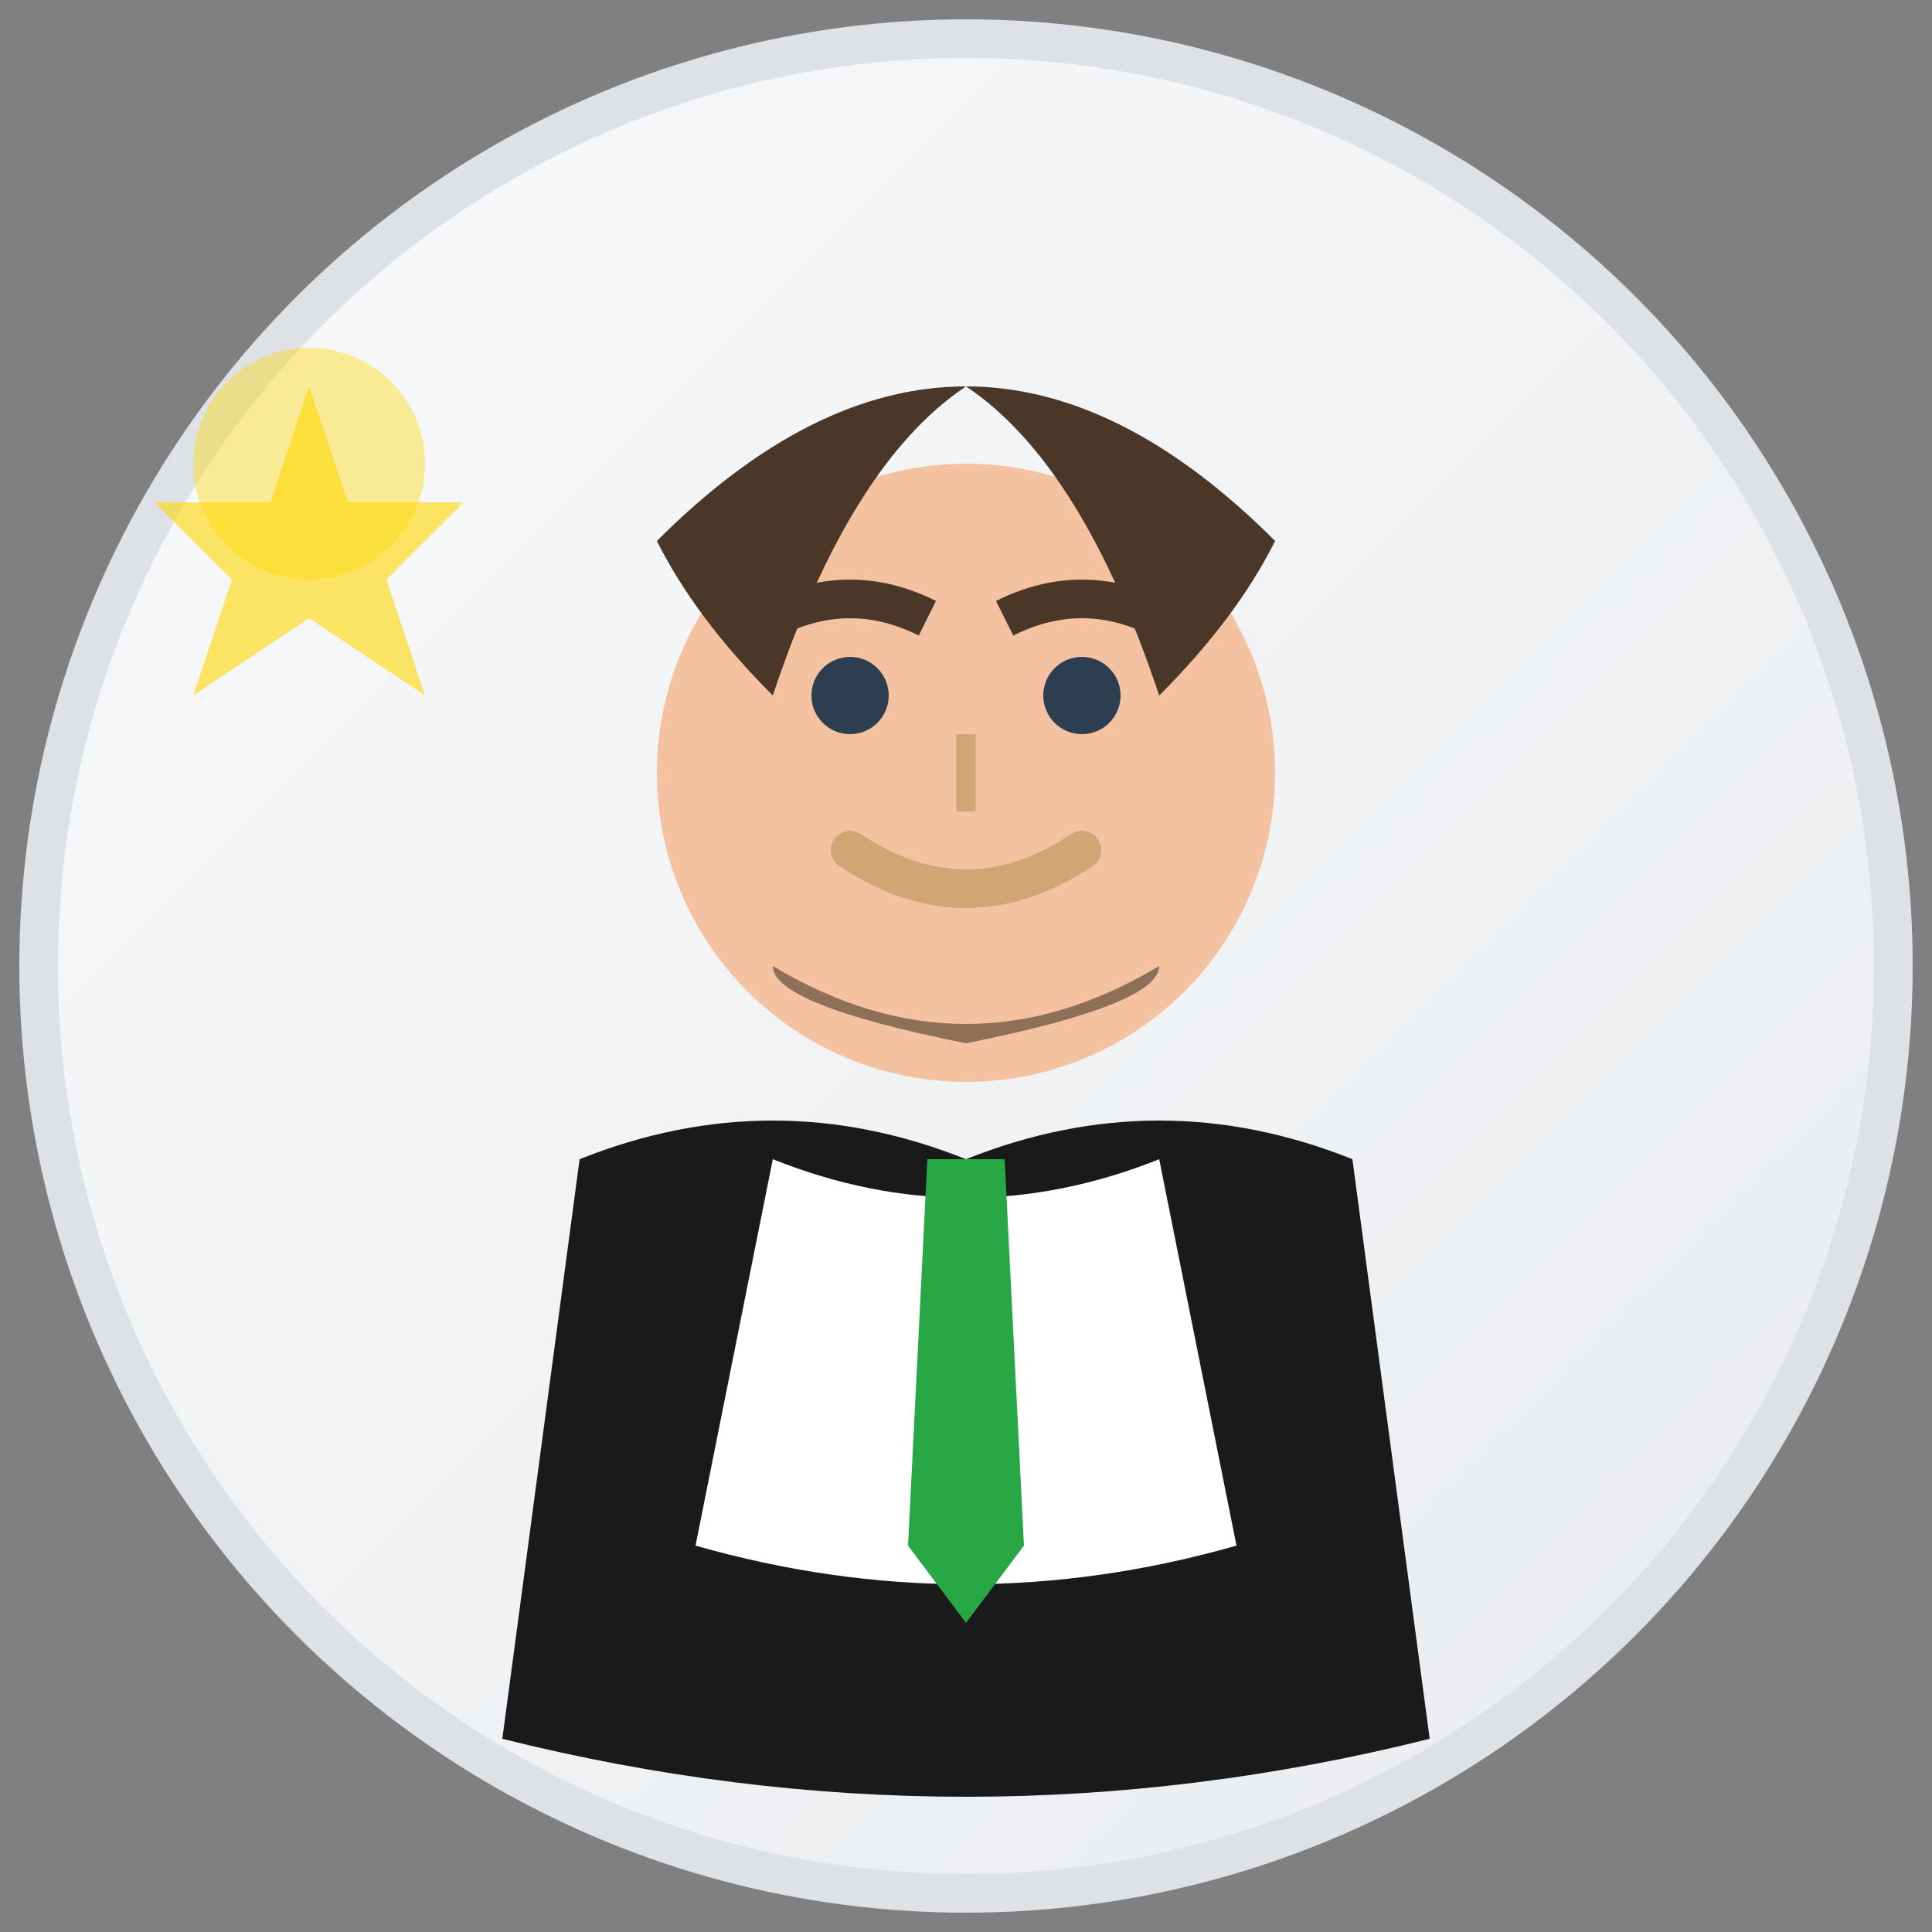
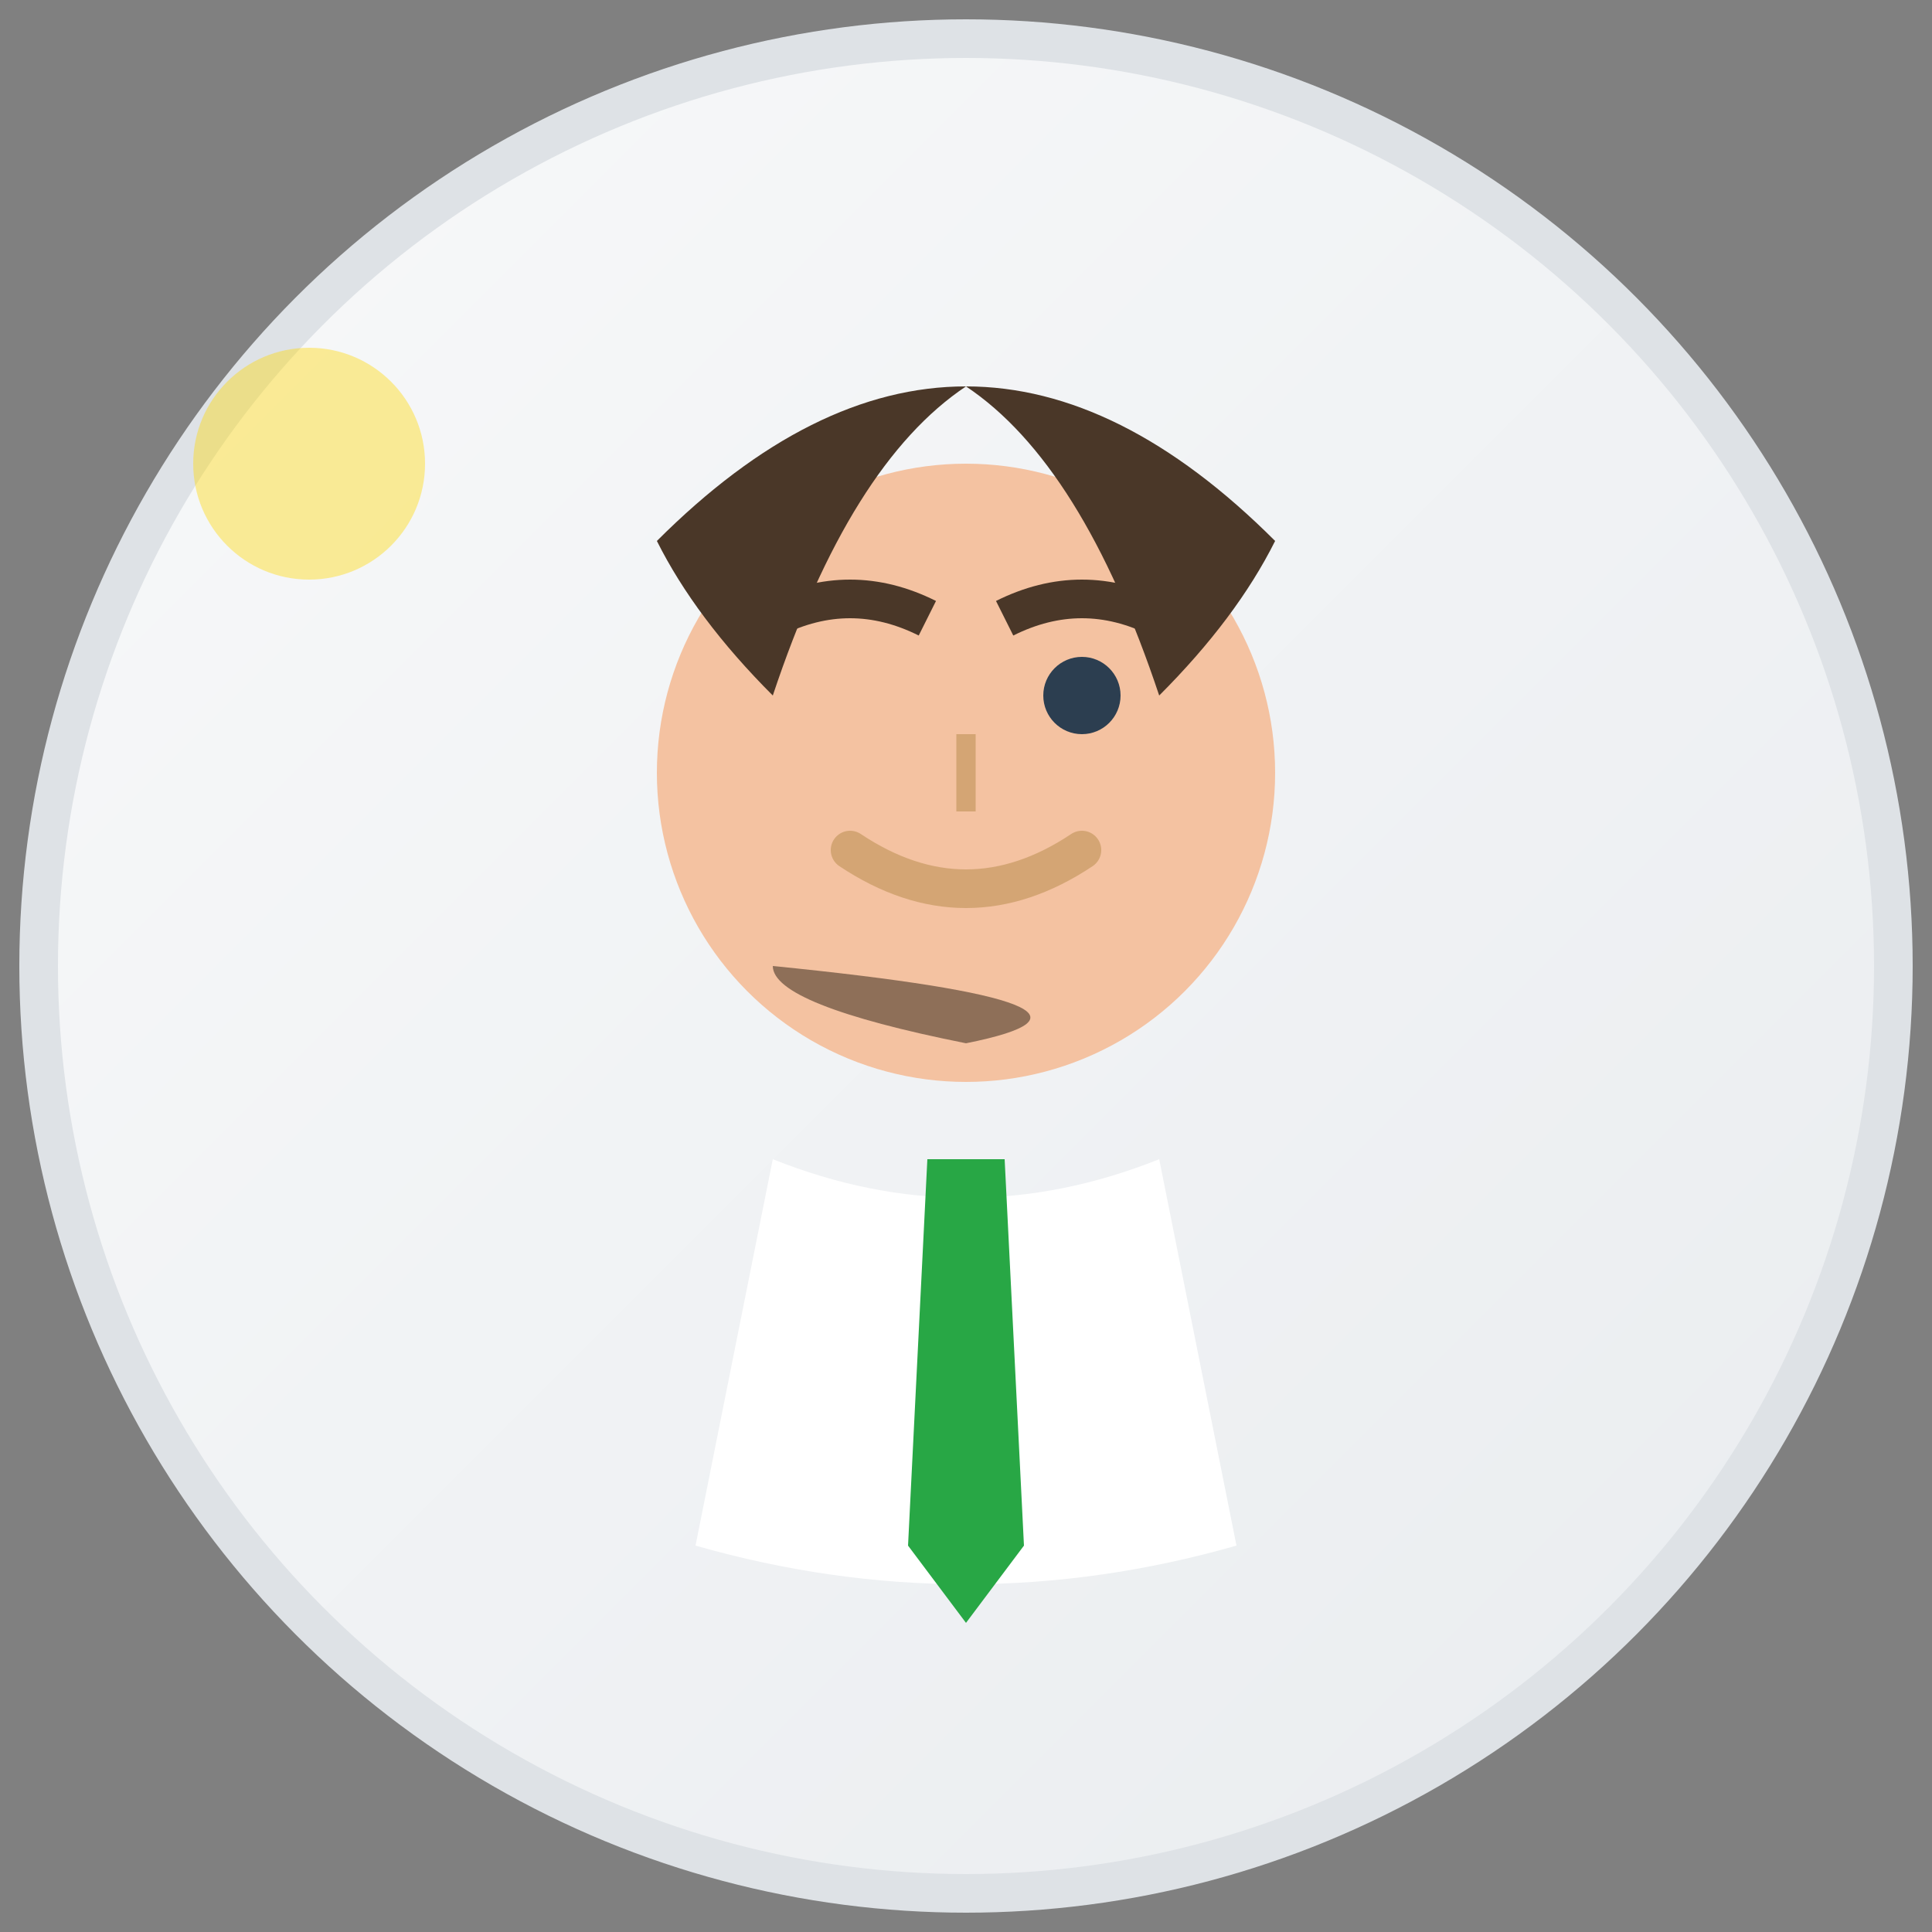
<svg xmlns="http://www.w3.org/2000/svg" width="50" height="50" viewBox="0 0 50 50" fill="none">
  <rect x="0" y="0" width="50" height="50" fill="#808080" stroke="none" />
  <defs>
    <linearGradient id="avatar2Gradient" x1="0%" y1="0%" x2="100%" y2="100%">
      <stop offset="0%" style="stop-color:#f8f9fa;stop-opacity:1" />
      <stop offset="100%" style="stop-color:#e9ecef;stop-opacity:1" />
    </linearGradient>
  </defs>
  <circle cx="25" cy="25" r="24" fill="url(#avatar2Gradient)" stroke="#dee2e6" stroke-width="1" />
  <circle cx="25" cy="20" r="8" fill="#f4c2a1" />
  <path d="M 17 14 Q 25 6 33 14 Q 32 16 30 18 Q 28 12 25 10 Q 22 12 20 18 Q 18 16 17 14" fill="#4a3728" />
-   <path d="M 20 25 Q 25 28 30 25 Q 30 26 25 27 Q 20 26 20 25" fill="#4a3728" opacity="0.6" />
-   <circle cx="22" cy="18" r="1" fill="#2c3e50" />
+   <path d="M 20 25 Q 30 26 25 27 Q 20 26 20 25" fill="#4a3728" opacity="0.6" />
  <circle cx="28" cy="18" r="1" fill="#2c3e50" />
  <path d="M 20 16 Q 22 15 24 16" stroke="#4a3728" stroke-width="1" fill="none" />
  <path d="M 26 16 Q 28 15 30 16" stroke="#4a3728" stroke-width="1" fill="none" />
  <path d="M 25 19 L 25 21" stroke="#d4a574" stroke-width="0.5" />
  <path d="M 22 22 Q 25 24 28 22" stroke="#d4a574" stroke-width="1" fill="none" stroke-linecap="round" />
-   <path d="M 15 30 Q 20 28 25 30 Q 30 28 35 30 L 37 45 Q 25 48 13 45 Z" fill="#1a1a1a" />
  <path d="M 20 30 Q 25 32 30 30 L 32 40 Q 25 42 18 40 Z" fill="#fff" />
  <path d="M 24 30 L 25 30 L 26 30 L 26.5 40 L 25 42 L 23.5 40 Z" fill="#28a745" />
  <circle cx="8" cy="12" r="3" fill="#FFD700" opacity="0.4" />
-   <polygon points="8,10 9,13 12,13 10,15 11,18 8,16 5,18 6,15 4,13 7,13" fill="#FFD700" opacity="0.6" />
</svg>